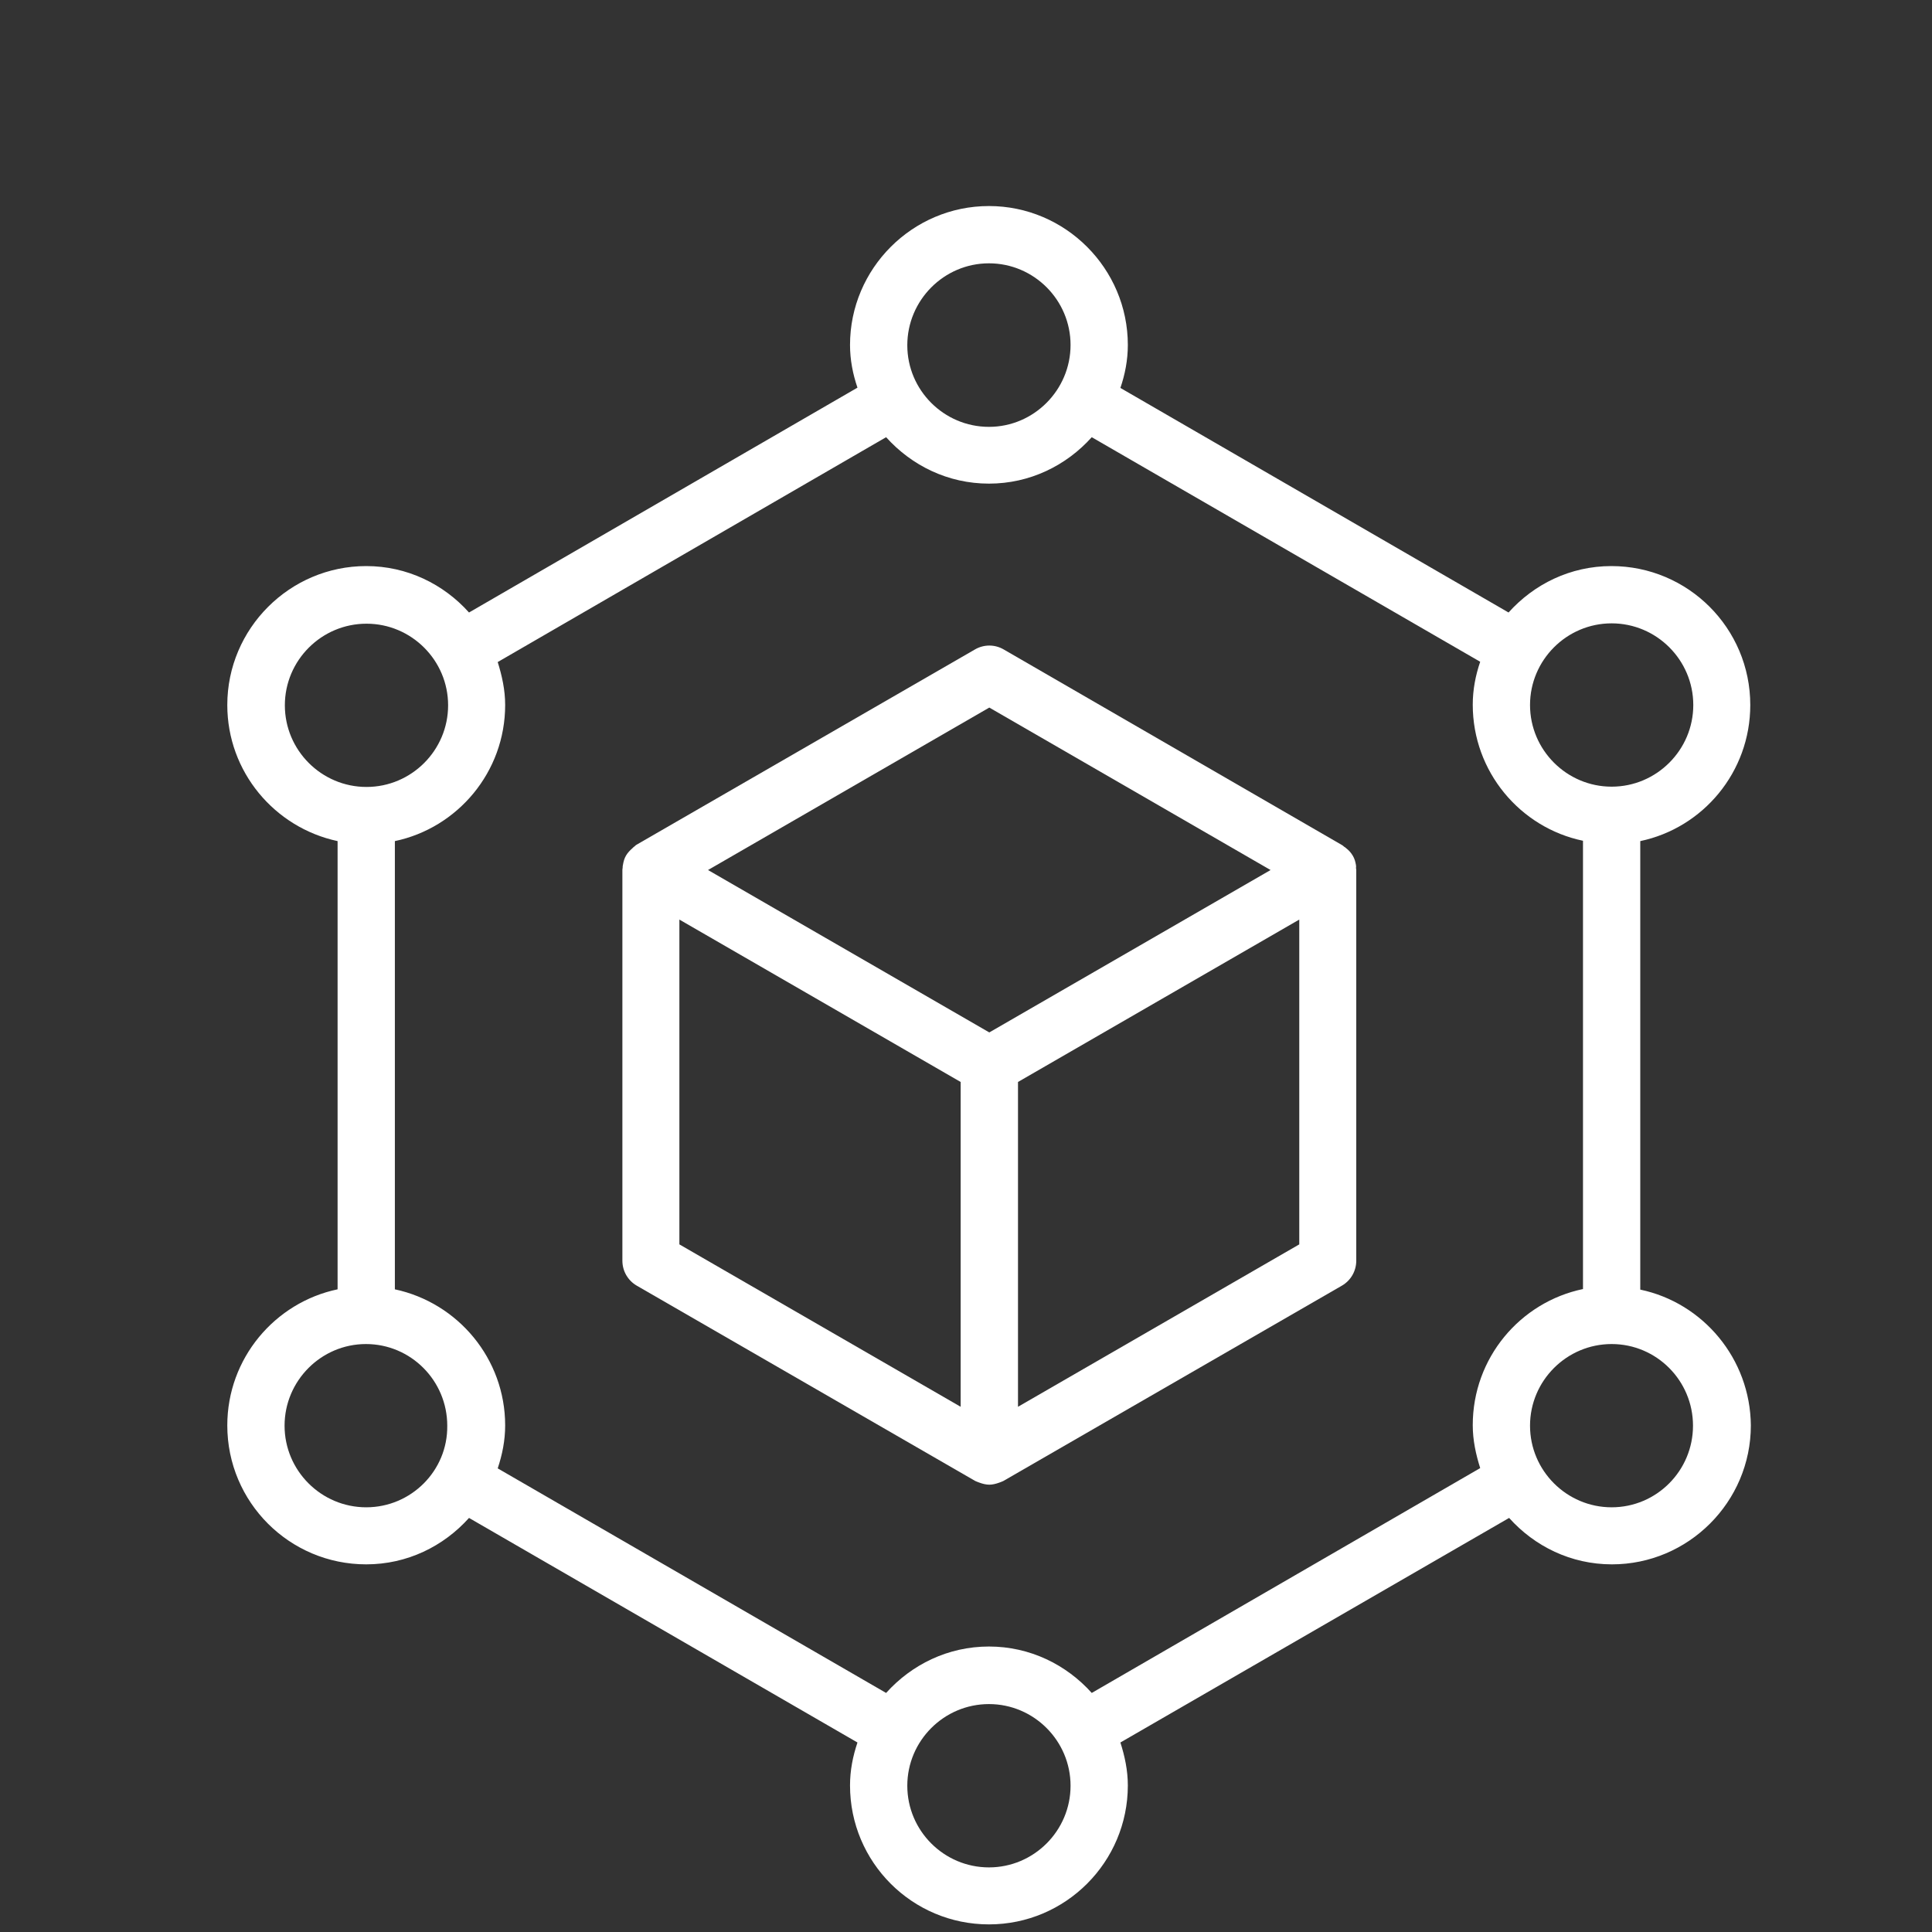
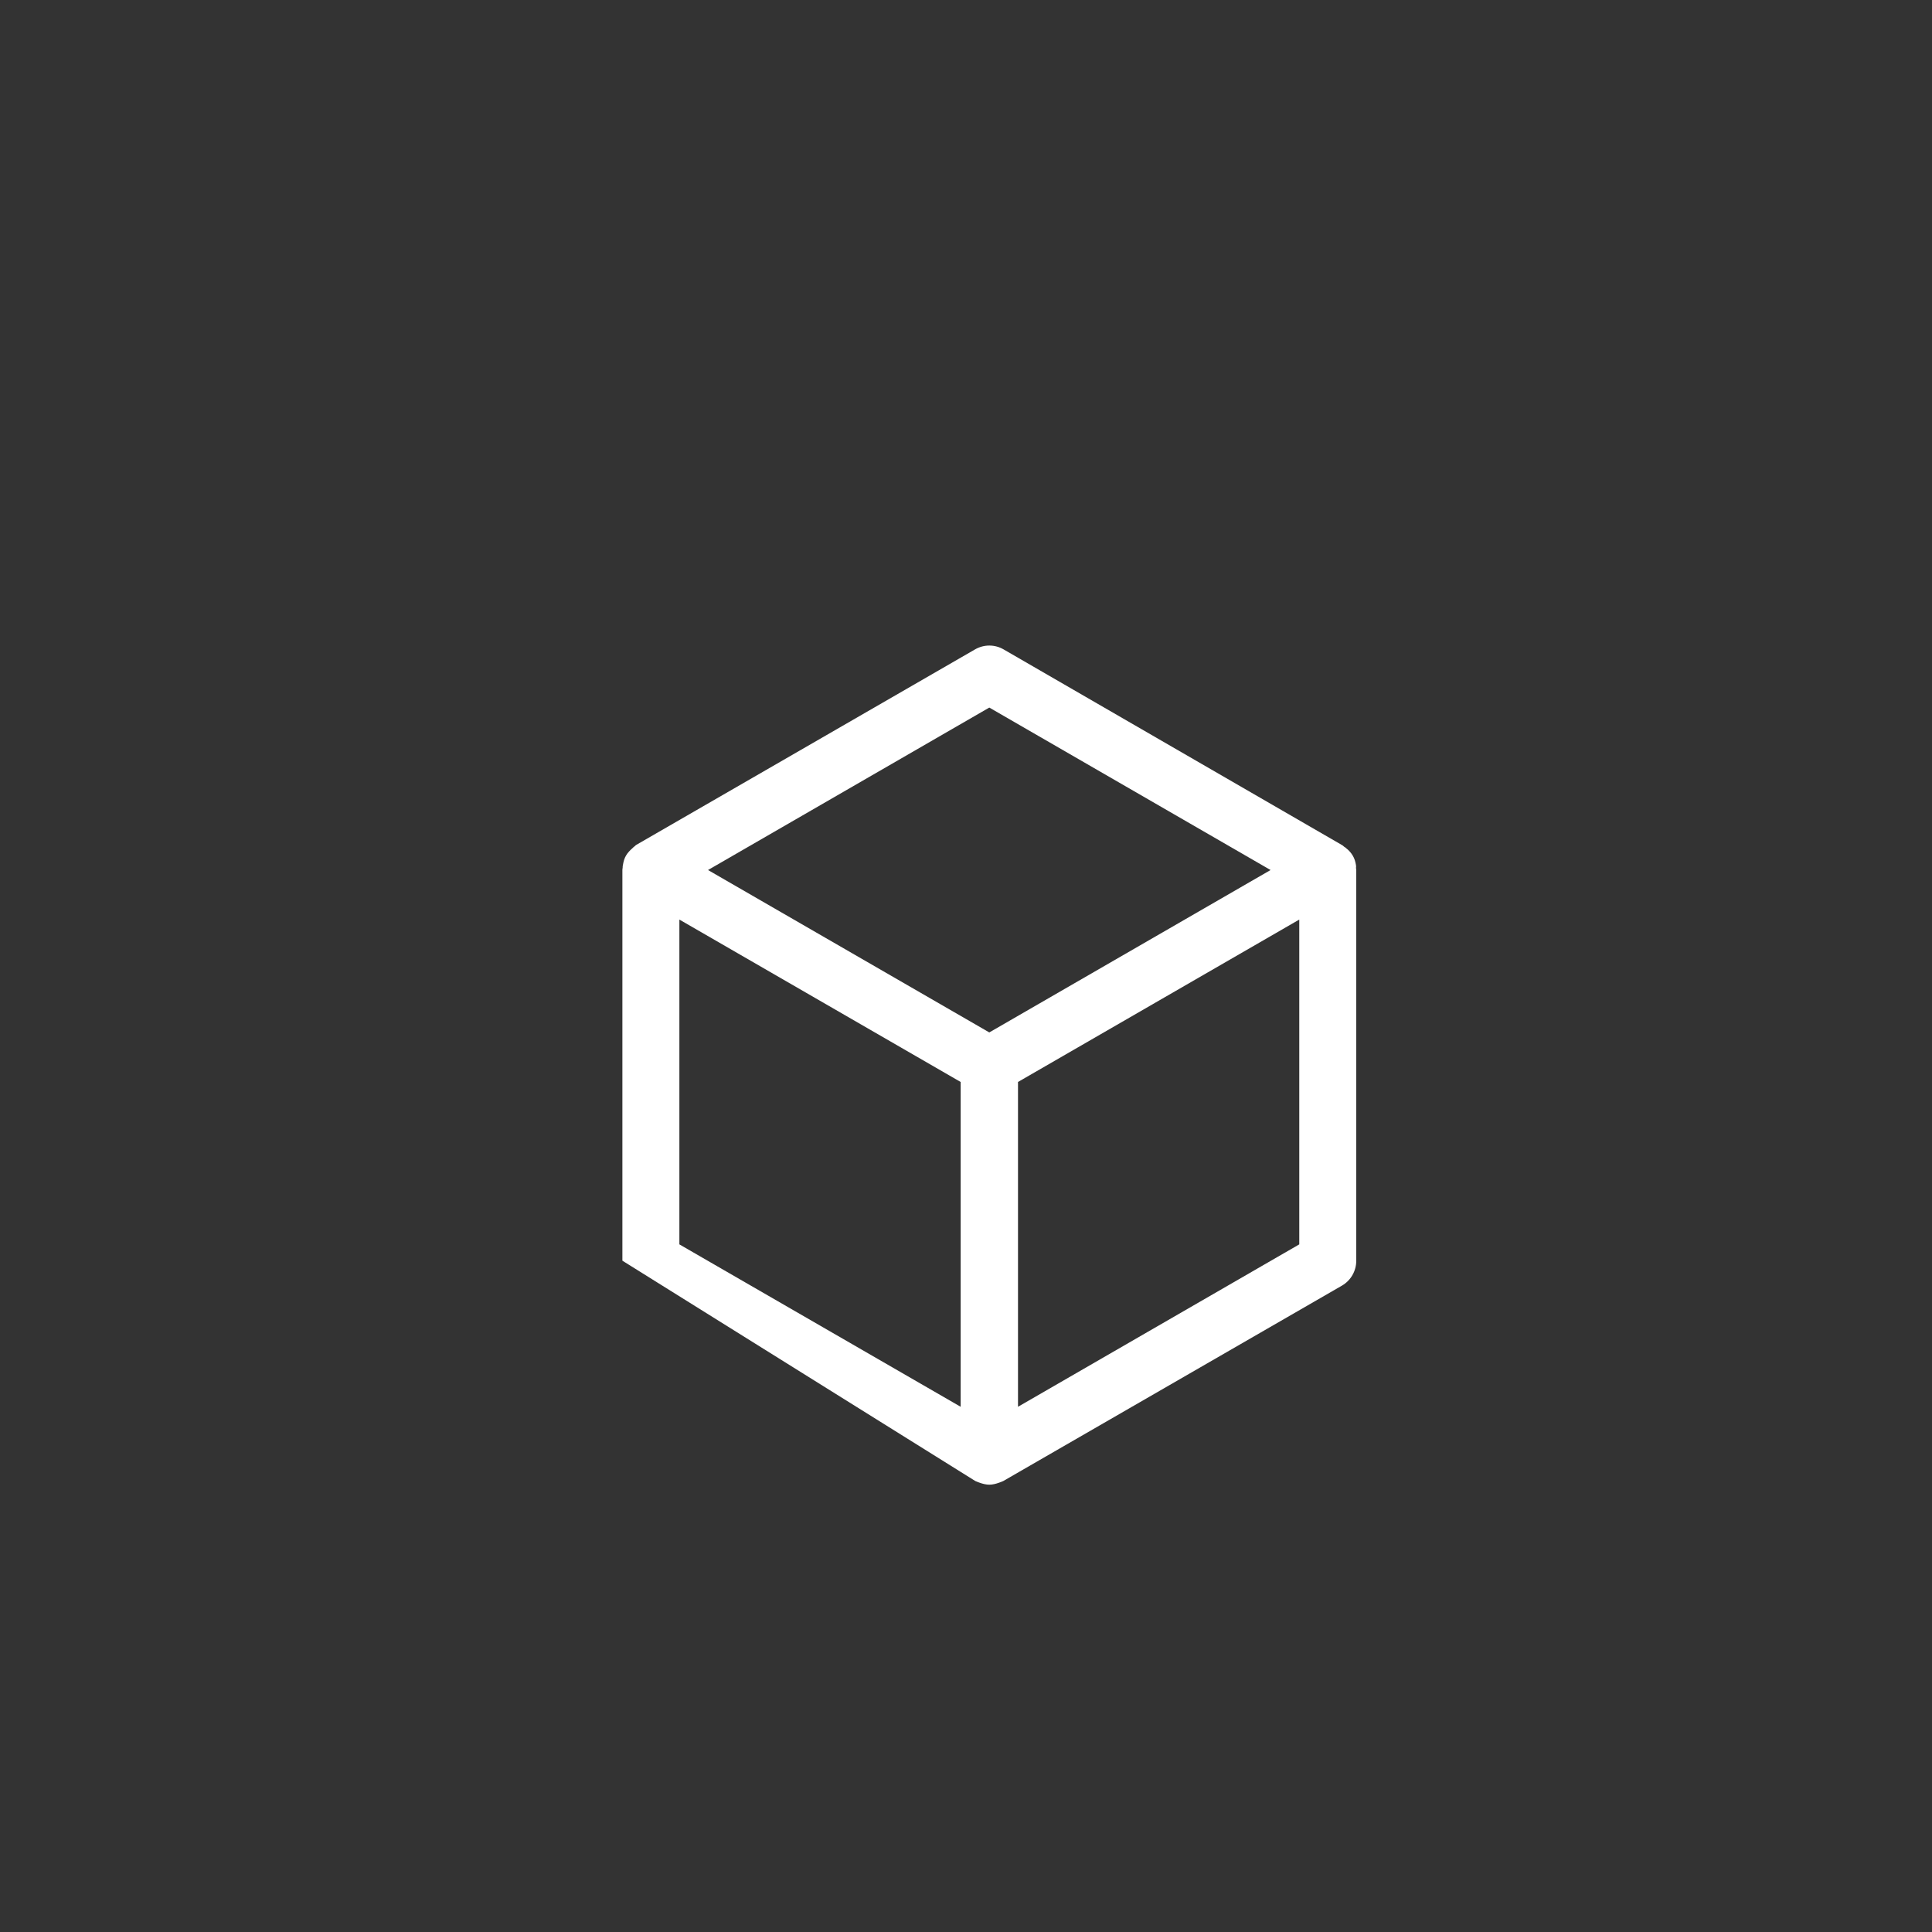
<svg xmlns="http://www.w3.org/2000/svg" width="34" height="34" viewBox="0 0 34 34" fill="none">
  <rect x="0" y="0" width="34" height="34" fill="#333333" stroke="none" />
-   <path d="M28.866 22.695V14.802C29.97 14.57 30.802 13.587 30.802 12.407C30.802 11.056 29.708 9.962 28.357 9.962C27.636 9.962 26.996 10.28 26.548 10.779L19.717 6.827C19.798 6.59 19.848 6.338 19.848 6.071C19.848 4.725 18.749 3.626 17.404 3.626C16.058 3.626 14.959 4.725 14.959 6.071C14.959 6.333 15.009 6.585 15.09 6.822L8.254 10.779C7.806 10.28 7.166 9.962 6.445 9.962C5.099 9.962 4 11.061 4 12.407C4 13.582 4.832 14.565 5.941 14.802V22.69C4.837 22.922 4 23.905 4 25.085C4 26.436 5.094 27.53 6.445 27.53C7.166 27.53 7.806 27.212 8.254 26.713L15.09 30.665C15.009 30.907 14.959 31.154 14.959 31.421C14.959 32.772 16.053 33.866 17.404 33.866C18.755 33.866 19.848 32.767 19.848 31.421C19.848 31.154 19.793 30.902 19.717 30.665L26.558 26.713C27.006 27.212 27.646 27.53 28.367 27.53C29.713 27.53 30.812 26.431 30.812 25.085C30.802 23.91 29.97 22.927 28.866 22.695ZM28.362 10.97C29.154 10.97 29.799 11.616 29.799 12.407C29.799 13.198 29.154 13.844 28.362 13.844C27.571 13.844 26.926 13.198 26.926 12.407C26.926 11.616 27.571 10.97 28.362 10.97ZM17.404 4.634C18.195 4.634 18.84 5.279 18.84 6.071C18.84 6.862 18.195 7.512 17.404 7.512C16.612 7.512 15.967 6.867 15.967 6.076C15.967 5.284 16.612 4.634 17.404 4.634ZM5.013 12.412C5.013 11.621 5.658 10.976 6.45 10.976C7.241 10.976 7.886 11.621 7.886 12.412C7.886 13.204 7.241 13.849 6.45 13.849C5.658 13.849 5.013 13.204 5.013 12.412ZM6.445 26.526C5.653 26.526 5.008 25.881 5.008 25.09C5.008 24.298 5.653 23.653 6.44 23.653C7.231 23.653 7.871 24.298 7.871 25.09C7.881 25.881 7.236 26.526 6.445 26.526ZM17.404 32.863C16.612 32.863 15.967 32.218 15.967 31.426C15.967 30.635 16.612 29.989 17.404 29.989C18.195 29.989 18.84 30.635 18.84 31.426C18.84 32.218 18.195 32.863 17.404 32.863ZM19.213 29.793C18.765 29.294 18.124 28.976 17.404 28.976C16.683 28.976 16.043 29.294 15.594 29.793L8.759 25.841C8.839 25.599 8.89 25.352 8.89 25.085C8.89 23.91 8.058 22.927 6.949 22.69V14.802C8.053 14.57 8.89 13.587 8.89 12.407C8.89 12.14 8.834 11.893 8.759 11.651L15.594 7.694C16.043 8.193 16.683 8.511 17.404 8.511C18.124 8.511 18.765 8.193 19.213 7.694L26.049 11.646C25.968 11.883 25.918 12.135 25.918 12.402C25.918 13.577 26.749 14.565 27.858 14.796V22.685C26.749 22.917 25.918 23.9 25.918 25.08C25.918 25.347 25.973 25.594 26.049 25.836L19.213 29.793ZM28.362 26.526C27.571 26.526 26.926 25.881 26.926 25.09C26.926 24.298 27.571 23.653 28.362 23.653C29.154 23.653 29.794 24.298 29.794 25.09C29.794 25.881 29.154 26.526 28.362 26.526Z" fill="white" />
-   <path d="M23.863 15.225C23.853 15.164 23.837 15.109 23.807 15.059C23.777 15.008 23.737 14.963 23.691 14.928C23.681 14.917 23.666 14.907 23.656 14.902C23.646 14.892 23.636 14.887 23.626 14.877L17.663 11.429C17.506 11.338 17.315 11.338 17.158 11.429L11.2 14.867C11.19 14.872 11.18 14.882 11.17 14.892C11.155 14.902 11.145 14.912 11.135 14.922C11.089 14.963 11.049 15.003 11.019 15.053C10.988 15.104 10.973 15.159 10.963 15.22C10.958 15.235 10.958 15.25 10.958 15.265C10.958 15.28 10.953 15.29 10.953 15.306V22.186C10.953 22.368 11.049 22.534 11.205 22.625L17.163 26.063C17.174 26.068 17.189 26.073 17.199 26.078C17.214 26.083 17.224 26.088 17.239 26.093C17.294 26.113 17.355 26.128 17.41 26.128C17.466 26.128 17.526 26.113 17.582 26.093C17.597 26.088 17.612 26.083 17.622 26.078C17.632 26.073 17.647 26.068 17.657 26.063L23.616 22.625C23.772 22.534 23.868 22.368 23.868 22.186V15.311C23.868 15.295 23.863 15.285 23.863 15.27C23.868 15.255 23.863 15.24 23.863 15.225ZM17.41 12.452L22.36 15.311L17.41 18.169L12.46 15.311L17.41 12.452ZM11.956 16.183L16.906 19.041V24.757L11.956 21.899V16.183ZM17.915 24.757V19.041L22.865 16.183V21.899L17.915 24.757Z" fill="white" />
+   <path d="M23.863 15.225C23.853 15.164 23.837 15.109 23.807 15.059C23.777 15.008 23.737 14.963 23.691 14.928C23.681 14.917 23.666 14.907 23.656 14.902C23.646 14.892 23.636 14.887 23.626 14.877L17.663 11.429C17.506 11.338 17.315 11.338 17.158 11.429L11.2 14.867C11.19 14.872 11.18 14.882 11.17 14.892C11.155 14.902 11.145 14.912 11.135 14.922C11.089 14.963 11.049 15.003 11.019 15.053C10.988 15.104 10.973 15.159 10.963 15.22C10.958 15.235 10.958 15.25 10.958 15.265C10.958 15.28 10.953 15.29 10.953 15.306V22.186L17.163 26.063C17.174 26.068 17.189 26.073 17.199 26.078C17.214 26.083 17.224 26.088 17.239 26.093C17.294 26.113 17.355 26.128 17.41 26.128C17.466 26.128 17.526 26.113 17.582 26.093C17.597 26.088 17.612 26.083 17.622 26.078C17.632 26.073 17.647 26.068 17.657 26.063L23.616 22.625C23.772 22.534 23.868 22.368 23.868 22.186V15.311C23.868 15.295 23.863 15.285 23.863 15.27C23.868 15.255 23.863 15.24 23.863 15.225ZM17.41 12.452L22.36 15.311L17.41 18.169L12.46 15.311L17.41 12.452ZM11.956 16.183L16.906 19.041V24.757L11.956 21.899V16.183ZM17.915 24.757V19.041L22.865 16.183V21.899L17.915 24.757Z" fill="white" />
</svg>